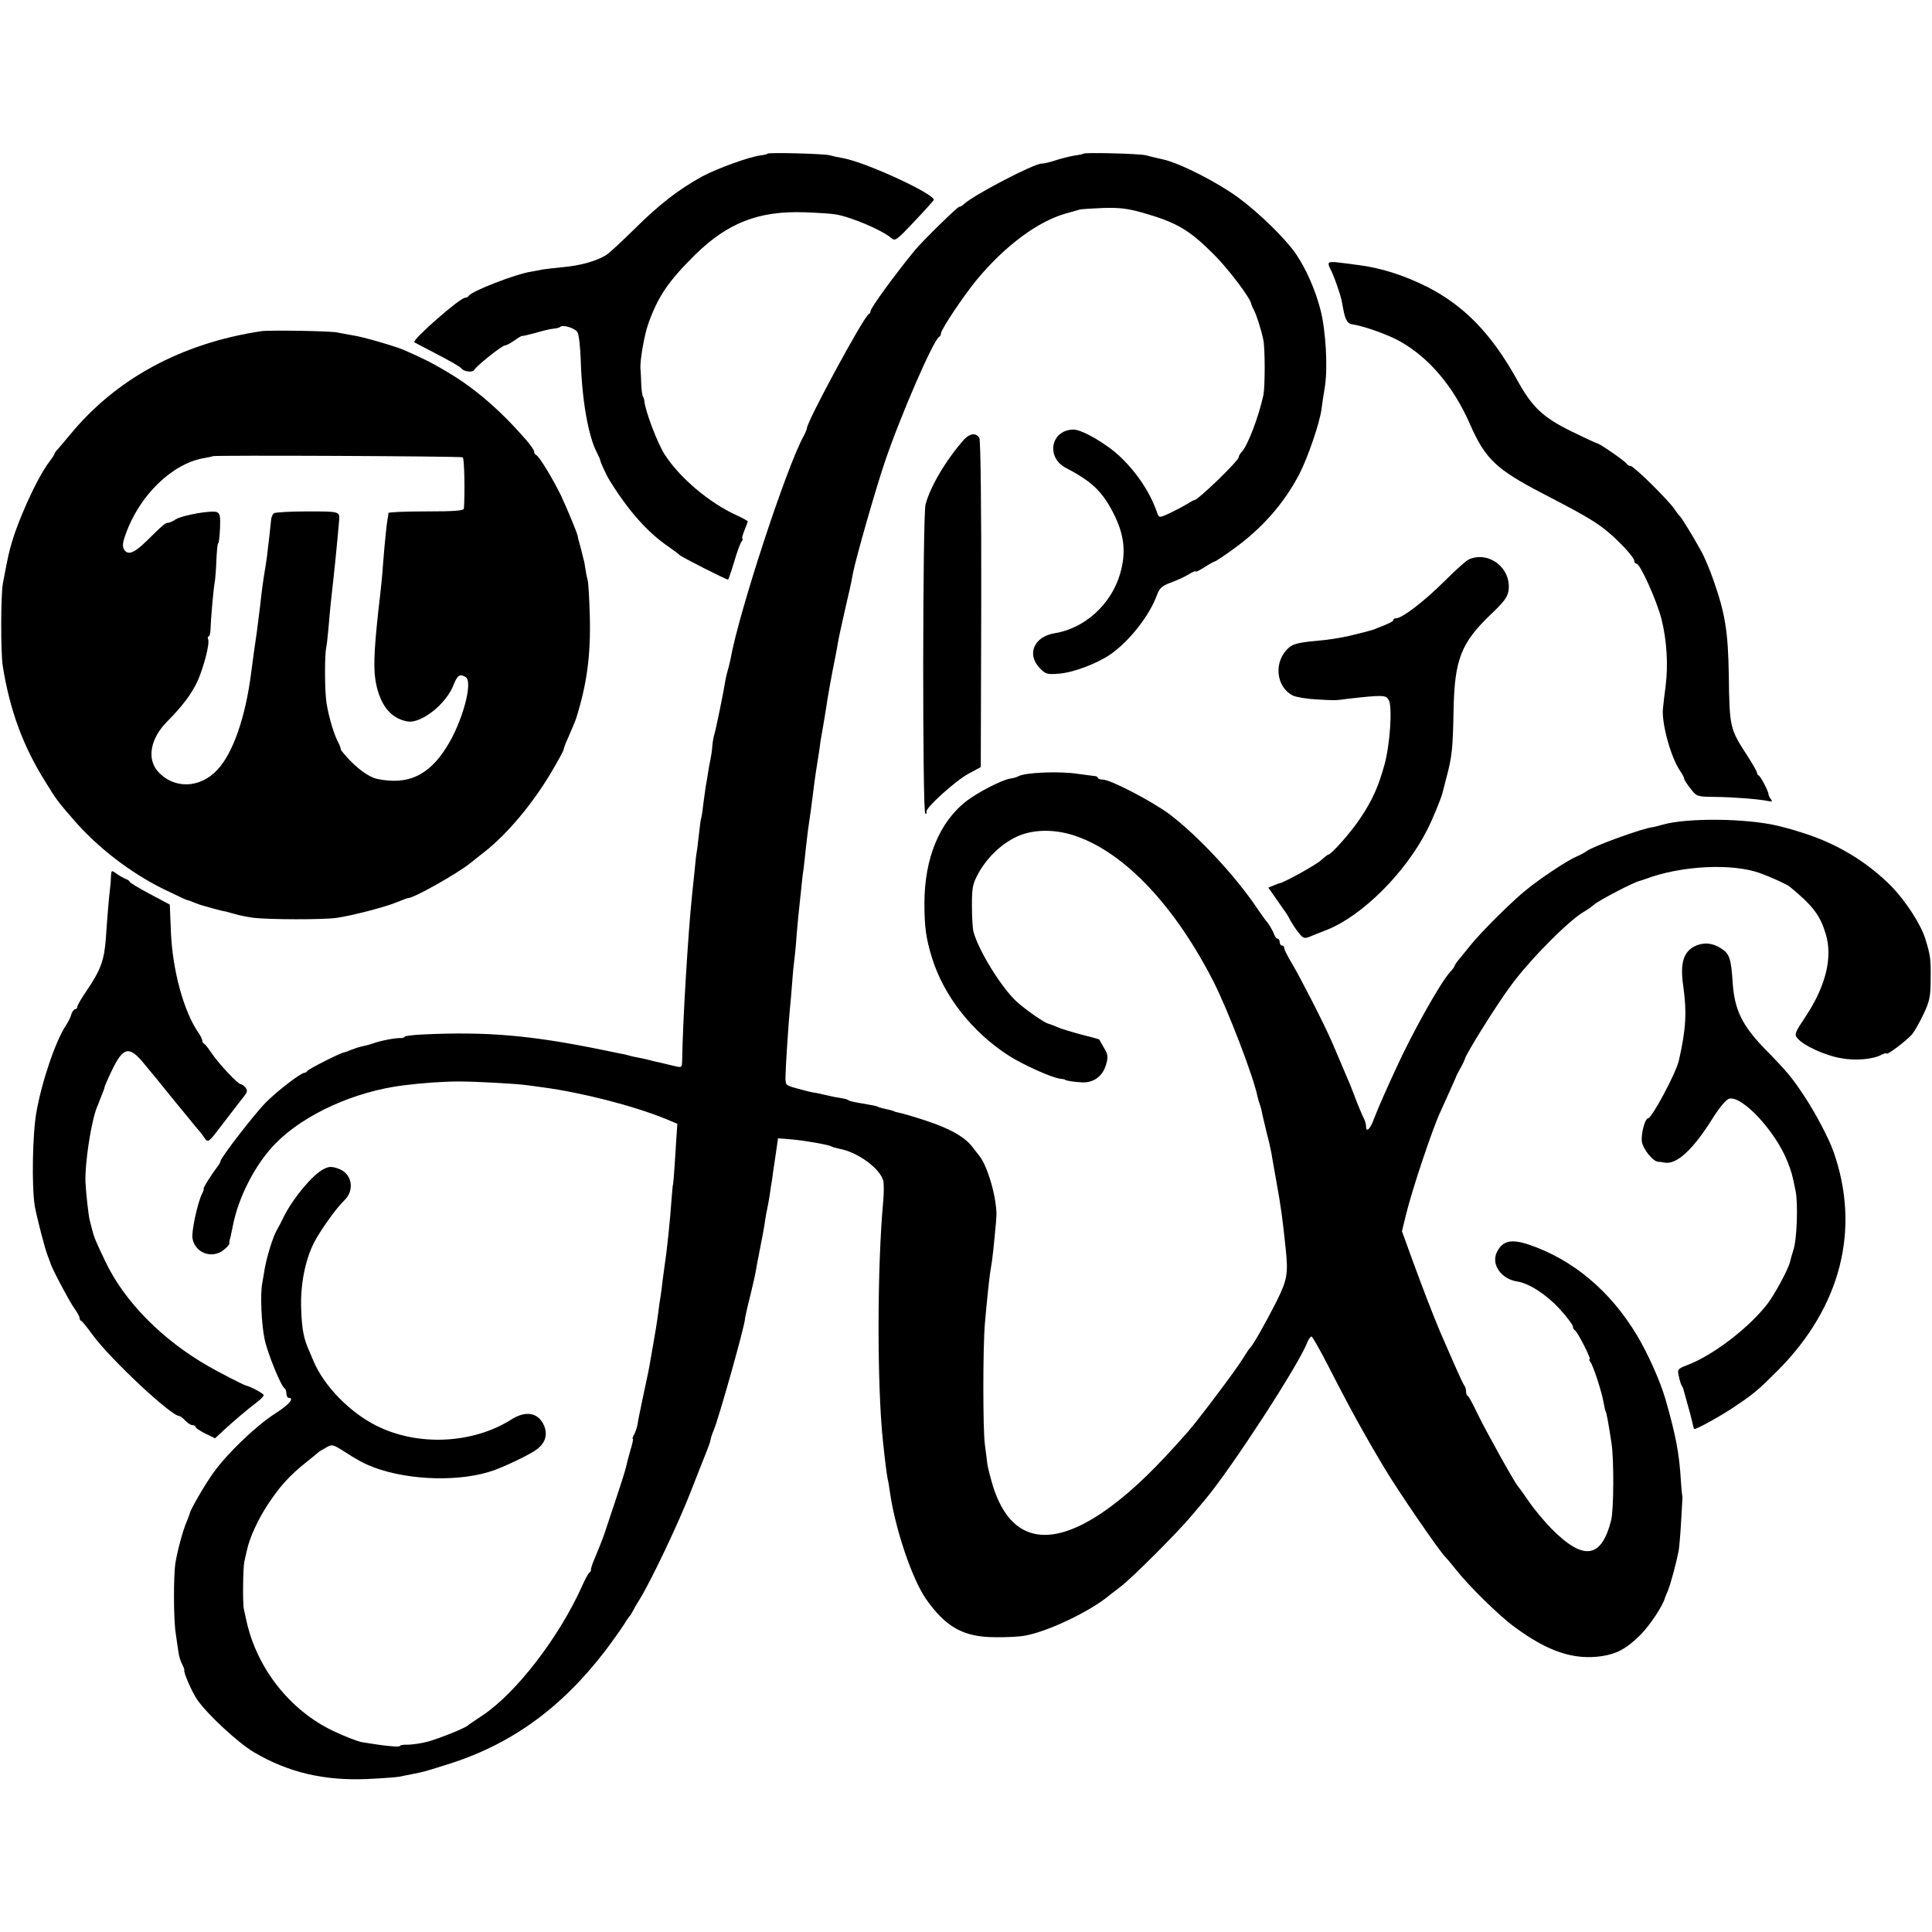
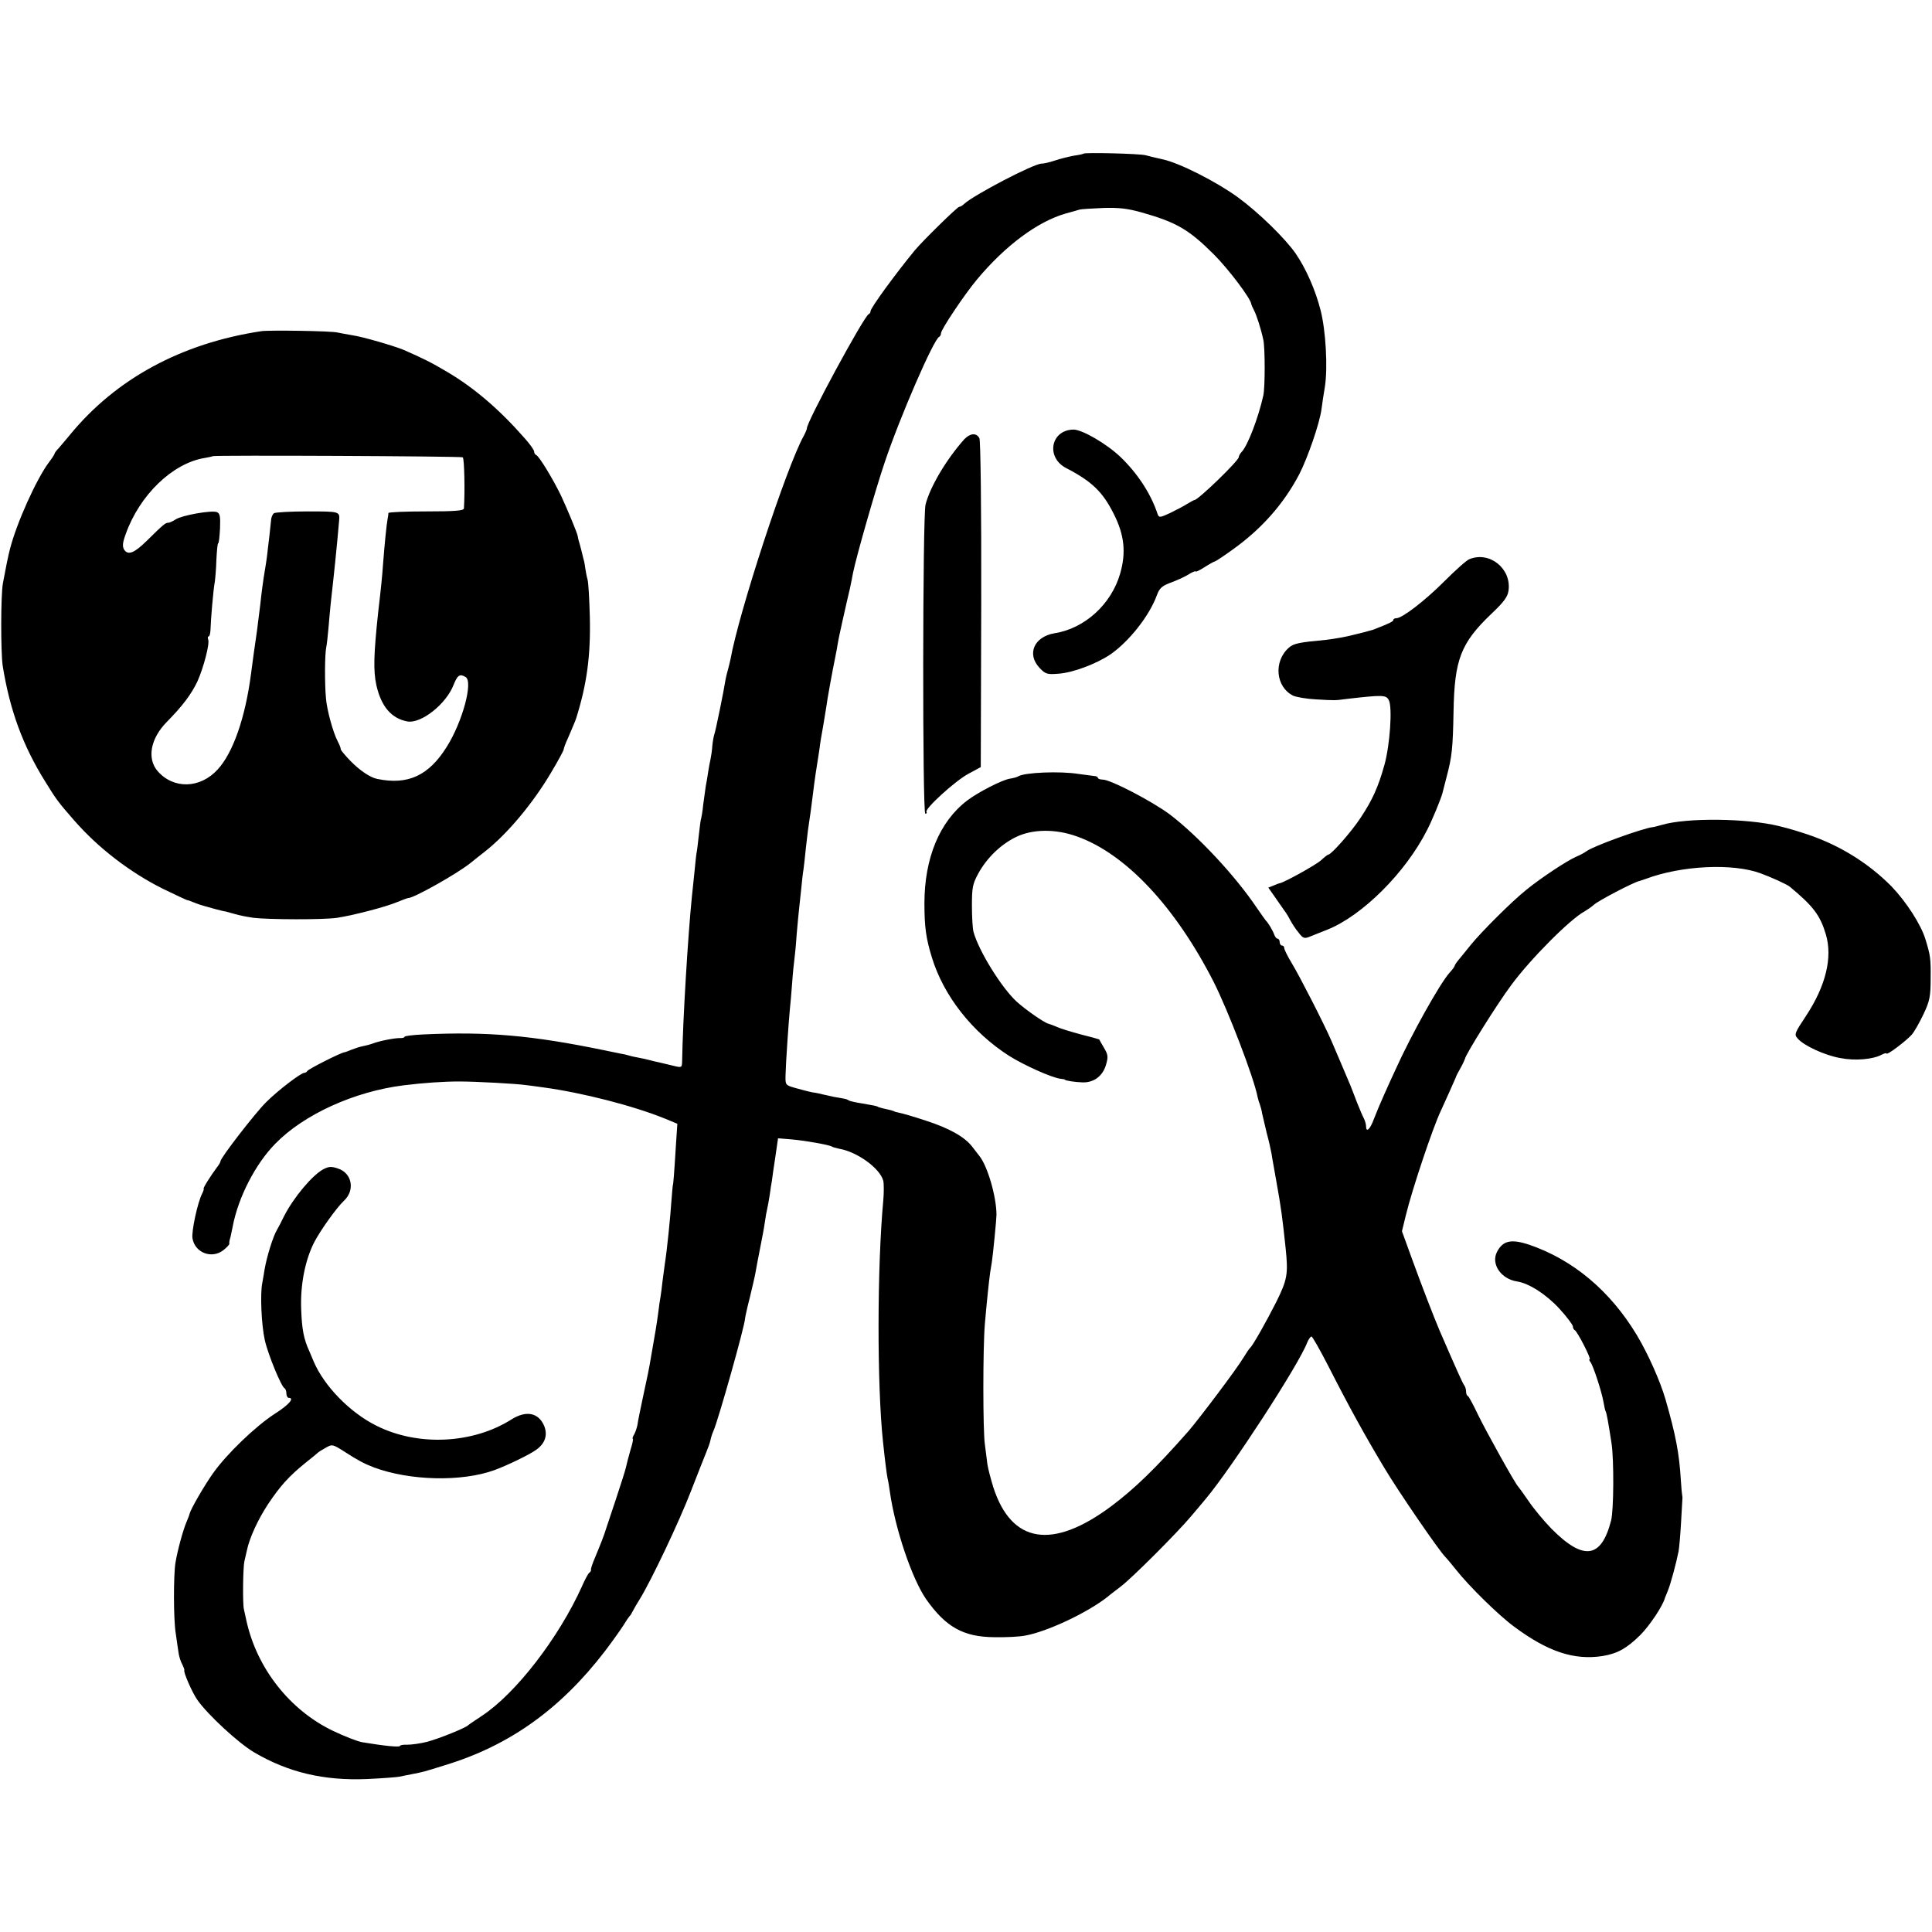
<svg xmlns="http://www.w3.org/2000/svg" version="1.0" width="850pt" height="850pt" viewBox="0 0 850 850" preserveAspectRatio="xMidYMid meet">
  <g transform="translate(0,850) scale(0.1,-0.1)" fill="#000000" stroke="none">
-     <path d="M3377 7824 c-2 -3 -17 -6 -33 -8 -50 -7 -186 -56 -254 -92 -104 -57 -188 -122 -298 -231 -57 -56 -113 -108 -125 -115 -41 -26 -112 -46 -187 -53 -41 -4 -84 -9 -95 -11 -11 -3 -32 -6 -47 -9 -69 -10 -268 -88 -276 -107 -2 -4 -9 -8 -16 -8 -22 0 -235 -186 -223 -196 1 -1 38 -20 82 -43 88 -46 117 -63 125 -72 12 -15 49 -19 57 -6 11 19 122 107 134 107 6 0 25 10 42 22 18 13 33 22 35 20 1 -1 27 5 57 13 30 9 66 18 80 19 14 1 27 5 30 8 11 11 66 -6 76 -24 6 -11 12 -65 14 -121 5 -175 33 -335 71 -408 8 -16 15 -31 15 -34 0 -8 28 -68 42 -90 82 -133 168 -229 258 -290 24 -17 46 -33 49 -37 5 -7 204 -108 213 -108 2 0 14 35 27 78 12 42 27 83 33 90 5 6 7 12 3 12 -3 0 1 16 9 36 8 20 15 38 15 40 0 2 -21 14 -47 26 -122 55 -254 167 -319 269 -33 52 -85 191 -89 234 0 6 -3 15 -6 20 -4 6 -7 33 -8 60 -1 28 -2 55 -3 60 -4 32 16 149 34 200 44 123 89 188 208 306 143 139 278 192 480 185 58 -2 119 -6 135 -9 66 -10 208 -70 247 -105 16 -14 24 -8 100 73 46 48 84 91 86 95 9 24 -295 165 -398 184 -19 3 -46 9 -60 13 -29 7 -266 13 -273 7z" />
    <path d="M4767 7824 c-2 -2 -21 -6 -43 -9 -21 -4 -58 -13 -82 -21 -23 -8 -51 -14 -60 -14 -34 0 -298 -138 -340 -177 -7 -7 -17 -13 -22 -13 -8 0 -159 -148 -195 -191 -87 -106 -195 -254 -195 -268 0 -5 -3 -11 -8 -13 -21 -9 -276 -480 -272 -503 0 -3 -6 -18 -14 -33 -75 -134 -286 -778 -322 -982 -3 -14 -8 -34 -11 -45 -3 -11 -8 -29 -10 -40 -10 -63 -45 -232 -50 -245 -3 -8 -7 -31 -9 -50 -1 -19 -5 -46 -8 -60 -3 -13 -8 -40 -11 -60 -3 -20 -7 -46 -10 -59 -2 -13 -7 -49 -11 -80 -3 -31 -8 -58 -9 -61 -2 -3 -6 -34 -10 -70 -4 -36 -8 -72 -10 -80 -2 -8 -6 -49 -10 -90 -4 -41 -9 -88 -11 -105 -17 -168 -40 -541 -43 -726 -1 -26 -2 -27 -38 -18 -21 5 -49 12 -63 15 -14 3 -33 7 -42 10 -10 3 -30 7 -45 10 -16 3 -36 7 -45 10 -9 3 -27 7 -40 9 -13 3 -45 9 -73 15 -316 65 -510 82 -792 69 -46 -2 -83 -7 -83 -10 0 -4 -8 -6 -17 -6 -24 1 -92 -12 -123 -24 -14 -5 -34 -10 -45 -12 -11 -2 -33 -9 -48 -15 -16 -7 -31 -12 -33 -12 -12 0 -159 -74 -162 -82 -2 -4 -8 -8 -13 -8 -15 0 -116 -77 -168 -129 -46 -45 -201 -245 -201 -260 0 -4 -7 -16 -15 -26 -28 -37 -64 -95 -59 -95 2 0 -1 -10 -7 -22 -19 -36 -48 -168 -42 -197 11 -63 85 -91 136 -51 15 12 26 24 26 28 -1 4 0 10 1 15 3 10 5 16 14 62 24 127 100 275 188 364 125 128 347 229 563 256 88 11 177 17 245 17 74 0 256 -10 295 -16 11 -1 45 -6 75 -10 171 -23 397 -81 537 -138 l53 -22 -6 -90 c-8 -131 -12 -181 -14 -181 0 0 -3 -25 -5 -55 -6 -89 -21 -235 -30 -290 -2 -14 -6 -47 -10 -75 -3 -27 -7 -59 -9 -70 -2 -11 -7 -42 -10 -70 -6 -45 -14 -95 -31 -190 -10 -61 -17 -92 -37 -185 -11 -52 -22 -105 -23 -116 -2 -12 -8 -31 -14 -43 -7 -11 -10 -21 -7 -21 3 0 -2 -24 -11 -52 -8 -29 -17 -62 -19 -73 -2 -11 -22 -74 -44 -140 -22 -66 -42 -127 -45 -135 -5 -19 -26 -72 -49 -127 -10 -23 -17 -45 -16 -49 1 -4 -2 -10 -7 -13 -5 -3 -20 -31 -33 -61 -102 -226 -291 -471 -440 -569 -30 -20 -57 -38 -60 -41 -11 -12 -128 -59 -180 -73 -31 -8 -70 -13 -88 -13 -17 1 -32 -2 -32 -5 0 -7 -65 -1 -167 16 -21 4 -78 26 -128 50 -190 91 -335 275 -381 485 -4 19 -9 42 -11 50 -6 25 -4 183 2 210 3 14 8 35 11 48 11 55 49 137 93 204 54 81 93 124 166 183 28 22 52 42 55 45 3 3 18 12 34 21 28 16 30 15 85 -20 54 -35 84 -51 126 -67 159 -59 386 -64 530 -12 57 21 159 70 186 91 38 28 49 64 33 104 -25 58 -79 69 -144 28 -171 -108 -413 -119 -595 -27 -116 58 -229 174 -275 282 -6 14 -14 34 -19 45 -25 54 -33 98 -36 186 -4 106 17 213 56 291 27 53 100 155 132 185 50 46 36 122 -26 142 -29 10 -41 9 -64 -3 -48 -25 -131 -124 -173 -206 -12 -25 -26 -52 -31 -60 -18 -29 -46 -122 -55 -175 -3 -21 -8 -47 -10 -59 -10 -47 -4 -186 11 -252 14 -63 73 -206 87 -212 4 -2 8 -12 8 -23 0 -10 5 -19 10 -19 27 0 2 -30 -61 -70 -85 -55 -212 -177 -272 -262 -37 -52 -98 -157 -103 -178 0 -3 -6 -18 -13 -35 -16 -37 -40 -126 -49 -180 -9 -54 -9 -248 1 -310 4 -27 9 -65 12 -83 2 -18 10 -43 17 -55 6 -12 10 -23 9 -25 -6 -6 35 -100 58 -132 46 -65 179 -188 248 -229 151 -89 308 -126 498 -118 66 3 129 8 140 10 11 2 38 8 60 12 50 10 44 8 143 39 283 86 507 246 703 501 32 42 68 93 81 113 12 20 25 39 28 42 4 3 9 12 13 20 4 8 18 33 32 55 49 79 174 342 225 475 29 74 59 151 67 170 8 19 17 44 19 55 2 11 8 29 13 40 20 44 138 461 139 495 1 8 10 50 21 92 10 42 22 92 25 110 3 18 12 66 20 106 8 40 18 92 21 115 3 23 8 49 10 57 2 8 7 35 11 60 3 25 8 54 10 65 1 11 8 58 15 104 l12 83 61 -5 c65 -6 163 -24 175 -31 4 -3 19 -7 33 -10 81 -14 180 -87 194 -141 3 -13 3 -53 0 -87 -27 -290 -28 -813 -1 -1063 9 -86 16 -139 20 -160 3 -11 7 -37 10 -58 23 -163 97 -382 159 -472 87 -124 165 -167 301 -168 50 -1 110 2 135 7 96 17 273 100 362 170 14 12 41 32 59 46 50 38 249 237 310 310 30 35 59 70 64 76 113 135 408 588 446 687 6 15 15 27 19 27 4 0 38 -60 75 -132 88 -173 160 -304 246 -447 60 -101 246 -372 268 -391 3 -3 24 -27 46 -55 57 -73 191 -204 257 -252 148 -110 263 -148 388 -129 66 11 106 33 166 92 42 42 100 129 109 164 1 3 7 17 13 32 12 29 37 122 47 173 3 17 8 75 11 129 3 55 6 102 6 105 0 3 0 8 -1 11 -1 3 -4 33 -6 67 -7 118 -22 198 -68 358 -24 81 -75 196 -125 280 -117 195 -281 333 -475 399 -79 26 -115 18 -141 -32 -27 -53 17 -119 89 -130 52 -8 128 -57 185 -119 33 -36 60 -72 60 -79 0 -7 4 -14 8 -16 11 -4 74 -128 66 -128 -4 0 -2 -6 3 -12 12 -15 50 -131 58 -178 3 -18 7 -36 9 -39 4 -6 12 -49 26 -141 11 -72 10 -295 -2 -340 -43 -167 -121 -178 -262 -36 -33 34 -79 89 -101 122 -22 32 -43 61 -46 64 -12 11 -139 239 -176 315 -21 44 -41 82 -45 83 -5 2 -8 11 -8 21 0 9 -4 21 -8 26 -7 9 -33 67 -108 240 -28 66 -78 196 -121 314 l-45 124 17 70 c27 112 120 390 155 462 15 32 63 140 65 145 0 3 9 21 20 40 11 19 19 38 20 41 1 17 143 244 203 324 86 117 261 292 323 325 12 7 31 20 41 29 17 17 178 101 201 105 7 2 19 6 27 9 157 59 382 70 505 25 49 -18 117 -49 129 -59 103 -85 134 -126 159 -210 30 -101 0 -226 -87 -358 -51 -77 -53 -82 -37 -100 26 -31 119 -74 187 -86 65 -13 145 -6 183 15 12 6 21 8 21 5 0 -10 86 55 111 83 12 14 35 55 52 91 27 57 31 78 31 156 1 87 -1 101 -23 173 -20 65 -84 164 -149 232 -101 102 -226 180 -367 228 -52 17 -74 24 -130 38 -139 34 -404 37 -513 5 -18 -5 -36 -10 -40 -10 -42 -4 -264 -84 -292 -106 -8 -6 -28 -17 -45 -24 -40 -17 -158 -95 -220 -146 -63 -50 -199 -186 -245 -243 -19 -24 -43 -53 -52 -64 -10 -12 -18 -24 -18 -27 0 -3 -10 -17 -23 -31 -42 -47 -168 -272 -237 -425 -13 -27 -35 -77 -50 -110 -15 -33 -35 -81 -45 -107 -17 -47 -35 -63 -35 -33 0 8 -4 23 -9 33 -5 9 -19 42 -31 72 -11 30 -25 64 -29 75 -28 66 -66 156 -83 195 -34 78 -139 283 -174 341 -19 31 -34 62 -34 68 0 6 -4 11 -10 11 -5 0 -10 7 -10 15 0 8 -4 15 -9 15 -5 0 -11 8 -15 18 -6 18 -27 53 -37 62 -3 3 -20 28 -39 55 -96 143 -262 320 -385 413 -77 57 -259 152 -293 152 -12 0 -22 4 -22 8 0 4 -8 8 -17 8 -10 1 -40 5 -68 9 -80 13 -238 7 -266 -11 -5 -3 -22 -8 -37 -10 -37 -7 -138 -59 -187 -96 -122 -93 -188 -254 -188 -453 0 -103 7 -154 33 -238 52 -169 177 -328 339 -432 65 -41 187 -96 226 -101 11 -1 20 -3 20 -4 0 -4 43 -11 77 -12 50 -2 90 28 104 78 10 34 9 44 -9 74 -11 19 -21 36 -21 37 -1 1 -37 11 -81 22 -44 12 -91 26 -105 33 -14 6 -30 12 -37 14 -17 3 -103 63 -141 98 -66 61 -166 222 -189 306 -4 14 -7 66 -7 115 0 80 3 96 28 142 38 69 98 127 165 160 73 36 175 37 269 3 214 -76 432 -308 601 -639 63 -124 178 -423 194 -508 2 -10 7 -25 10 -33 3 -8 8 -26 10 -40 3 -14 12 -52 20 -85 9 -33 18 -73 21 -90 2 -16 12 -68 20 -115 23 -127 28 -168 42 -300 12 -115 8 -139 -41 -238 -43 -85 -102 -190 -115 -202 -4 -3 -17 -23 -30 -44 -29 -49 -196 -270 -241 -322 -146 -166 -238 -254 -339 -330 -260 -194 -440 -165 -520 83 -11 36 -23 81 -26 101 -2 21 -8 60 -11 87 -9 59 -9 428 0 531 8 93 17 180 23 224 3 19 7 42 8 50 5 33 20 186 20 205 0 81 -40 216 -75 259 -5 6 -19 24 -31 40 -33 44 -103 83 -206 116 -51 17 -103 32 -115 34 -12 3 -22 5 -22 6 0 1 -8 3 -17 6 -10 2 -26 6 -35 8 -10 3 -19 5 -20 6 -5 4 -16 6 -68 15 -27 4 -54 10 -60 13 -5 4 -14 7 -20 8 -5 1 -26 5 -45 8 -19 4 -42 9 -50 11 -8 2 -28 7 -45 9 -16 3 -50 12 -75 19 -45 13 -45 13 -44 57 1 52 14 238 19 290 2 19 7 71 10 115 3 44 8 91 10 105 2 14 7 63 10 110 4 47 9 99 11 115 2 17 6 55 9 85 3 30 7 69 10 85 2 17 7 57 10 90 4 33 8 71 10 85 7 45 18 125 20 145 2 19 11 89 21 150 3 17 7 46 10 65 2 19 9 61 15 93 5 32 12 70 14 85 4 33 27 159 40 222 3 14 8 41 11 60 3 19 13 64 21 100 8 36 16 72 18 80 2 8 8 35 14 60 5 25 12 56 14 70 13 66 97 361 139 485 67 200 216 543 240 553 4 2 8 9 8 16 0 16 102 169 158 236 125 150 268 256 392 291 25 7 52 14 60 17 8 2 55 5 104 7 69 2 106 -2 170 -20 151 -43 206 -74 317 -185 64 -64 163 -195 164 -218 1 -4 6 -16 12 -27 11 -21 30 -79 41 -130 8 -36 8 -210 0 -245 -22 -99 -69 -221 -95 -248 -7 -7 -13 -18 -13 -23 0 -16 -179 -189 -195 -189 -3 0 -17 -8 -32 -17 -14 -9 -48 -27 -75 -40 -45 -21 -49 -21 -55 -5 -30 91 -89 180 -164 252 -61 58 -168 120 -206 120 -100 -1 -123 -122 -33 -169 114 -59 161 -105 209 -200 48 -94 56 -172 29 -265 -39 -135 -156 -241 -288 -262 -91 -15 -124 -92 -66 -153 26 -27 33 -29 83 -25 62 4 166 43 227 84 84 58 173 171 206 262 11 30 22 40 59 54 25 9 61 25 79 36 17 11 32 17 32 14 0 -4 18 5 40 19 22 14 42 25 45 25 3 0 38 23 78 52 129 92 226 203 294 333 37 73 89 223 97 285 3 25 10 69 15 99 13 84 4 246 -19 336 -23 90 -64 183 -110 250 -46 66 -161 179 -254 247 -92 67 -256 151 -331 167 -27 6 -61 14 -75 18 -26 7 -267 13 -273 7z" />
-     <path d="M5847 7344 c-3 -3 -2 -14 4 -23 16 -29 49 -122 54 -155 12 -71 20 -89 45 -93 49 -7 156 -45 208 -74 130 -73 237 -199 311 -369 66 -149 114 -195 316 -300 170 -88 224 -119 273 -157 55 -42 132 -124 132 -140 0 -7 4 -13 10 -13 16 0 89 -162 110 -244 23 -92 30 -200 18 -295 -5 -36 -10 -82 -12 -101 -5 -67 36 -214 76 -272 10 -14 18 -30 18 -35 0 -4 13 -24 28 -43 27 -35 28 -35 107 -36 85 -1 195 -10 233 -18 18 -4 21 -2 14 7 -6 7 -11 17 -11 22 -1 15 -35 79 -43 83 -5 2 -8 8 -8 13 0 4 -20 40 -45 78 -74 114 -76 122 -79 351 -3 191 -16 271 -67 416 -16 47 -41 106 -56 132 -31 57 -85 145 -93 152 -4 3 -14 16 -23 30 -28 41 -179 190 -193 190 -7 0 -14 4 -16 8 -3 10 -122 92 -132 92 -3 0 -53 23 -110 51 -127 62 -175 107 -241 227 -113 204 -234 328 -398 411 -100 50 -203 83 -302 95 -27 4 -66 9 -86 11 -19 3 -38 3 -42 -1z" />
    <path d="M1150 7043 c-352 -53 -641 -210 -843 -457 -18 -22 -40 -47 -49 -58 -10 -10 -18 -21 -18 -24 0 -3 -11 -20 -24 -37 -55 -73 -143 -268 -172 -382 -7 -25 -21 -95 -31 -150 -10 -51 -10 -306 -1 -365 31 -193 88 -350 186 -507 49 -80 58 -92 127 -171 106 -122 247 -230 391 -302 56 -27 105 -50 107 -50 3 0 18 -5 34 -12 15 -6 33 -12 38 -13 6 -2 28 -8 50 -14 22 -6 43 -11 47 -11 4 -1 22 -6 40 -11 18 -6 56 -13 83 -17 67 -8 308 -9 368 0 72 11 214 48 264 69 24 10 46 18 49 18 21 -2 216 107 275 155 14 12 43 34 63 50 98 77 210 211 290 346 31 52 56 98 56 103 0 4 8 27 19 50 18 42 33 77 36 87 47 150 64 275 60 445 -2 77 -6 151 -10 165 -4 14 -8 36 -10 50 -2 14 -4 27 -5 30 -1 3 -3 10 -4 15 -2 10 -15 61 -21 80 -1 6 -3 12 -3 15 -1 12 -46 120 -74 180 -36 74 -96 173 -109 178 -5 2 -9 9 -9 15 0 7 -18 32 -40 57 -112 128 -224 224 -343 294 -69 41 -105 59 -192 97 -41 17 -181 58 -225 64 -25 4 -54 10 -65 12 -25 7 -301 11 -335 6z m886 -555 c7 -5 10 -154 5 -225 -1 -10 -41 -13 -166 -13 -91 0 -165 -3 -166 -7 0 -5 -2 -17 -4 -28 -4 -20 -13 -108 -20 -200 -3 -45 -8 -97 -21 -207 -20 -187 -22 -260 -8 -323 21 -93 66 -146 136 -159 61 -11 172 77 204 162 17 42 27 49 53 33 33 -21 -14 -196 -83 -306 -79 -127 -171 -170 -306 -142 -31 6 -77 37 -119 80 -24 25 -43 48 -42 51 1 3 -5 19 -13 34 -21 40 -48 139 -52 191 -6 66 -5 192 1 221 3 14 7 52 10 85 3 33 7 83 10 110 3 28 8 73 11 100 3 28 7 66 9 85 3 29 16 163 17 180 3 40 3 40 -139 40 -76 0 -142 -4 -148 -8 -5 -4 -11 -16 -12 -27 -1 -11 -5 -45 -8 -75 -4 -30 -8 -68 -10 -85 -2 -16 -6 -43 -9 -60 -8 -46 -16 -107 -21 -156 -3 -24 -10 -78 -15 -119 -12 -82 -16 -111 -25 -180 -25 -195 -79 -351 -147 -425 -77 -85 -195 -88 -265 -7 -47 55 -31 143 41 216 70 71 108 122 135 179 27 61 54 164 47 183 -3 8 -2 14 2 14 4 0 7 12 8 28 1 43 13 184 19 212 2 14 6 58 7 97 2 40 5 73 8 73 3 0 6 29 8 65 2 54 0 66 -14 72 -24 9 -153 -14 -181 -32 -12 -8 -27 -15 -33 -15 -12 0 -20 -6 -95 -80 -55 -54 -82 -64 -99 -38 -8 14 -7 30 7 68 61 172 206 312 347 335 19 3 35 7 36 8 5 5 1092 0 1100 -5z" />
    <path d="M4243 6568 c-78 -87 -151 -209 -171 -288 -13 -51 -14 -1360 -1 -1360 6 0 8 4 5 8 -8 14 127 137 185 168 l54 29 2 715 c1 433 -3 722 -8 732 -13 25 -41 22 -66 -4z" />
    <path d="M6465 6040 c-12 -4 -61 -48 -110 -97 -87 -87 -186 -163 -212 -163 -7 0 -13 -3 -13 -8 0 -6 -18 -15 -75 -37 -11 -5 -24 -9 -30 -10 -5 -2 -37 -10 -70 -18 -33 -9 -87 -18 -120 -22 -120 -11 -143 -16 -164 -34 -69 -60 -59 -174 19 -212 14 -6 59 -14 100 -16 86 -5 82 -5 135 2 158 18 173 18 185 -5 17 -31 5 -199 -19 -285 -27 -97 -53 -155 -105 -233 -39 -60 -129 -162 -142 -162 -3 0 -17 -11 -31 -24 -21 -20 -162 -98 -183 -102 -3 0 -15 -5 -27 -10 l-23 -9 35 -50 c19 -28 38 -54 42 -60 4 -5 14 -22 21 -36 8 -14 23 -38 36 -53 18 -24 25 -26 46 -18 14 6 50 20 80 32 154 62 343 250 438 437 23 44 61 137 68 163 2 8 10 40 18 70 24 90 28 127 31 290 4 229 32 301 167 430 55 52 71 74 75 102 13 97 -84 174 -172 138z" />
-     <path d="M488 4644 c0 -16 -2 -40 -4 -54 -4 -31 -13 -136 -18 -215 -7 -99 -22 -141 -85 -234 -23 -33 -41 -65 -41 -70 0 -6 -4 -11 -9 -11 -5 0 -13 -10 -17 -22 -3 -13 -14 -34 -23 -48 -45 -66 -107 -247 -131 -384 -17 -95 -21 -326 -7 -412 9 -50 44 -187 57 -219 6 -16 12 -32 13 -35 4 -18 85 -171 104 -196 12 -17 23 -36 23 -42 0 -6 3 -12 8 -14 4 -1 27 -30 51 -63 80 -108 344 -355 380 -355 4 0 16 -9 26 -20 10 -11 24 -20 32 -20 7 0 13 -4 13 -8 0 -4 19 -17 43 -29 l43 -21 40 37 c48 44 100 88 142 120 18 13 32 28 32 33 0 7 -56 37 -80 43 -9 2 -124 61 -163 84 -203 116 -370 285 -453 460 -43 90 -50 106 -60 146 -4 17 -8 32 -9 35 -5 16 -17 123 -19 170 -3 82 25 266 51 330 4 8 7 17 8 20 1 3 7 18 13 33 7 16 12 31 12 34 0 3 14 36 32 73 50 105 77 110 142 30 21 -25 44 -54 53 -64 9 -11 47 -58 85 -105 39 -47 80 -97 91 -111 12 -13 29 -34 37 -47 16 -22 17 -21 85 69 39 50 78 102 89 115 14 19 16 26 6 38 -7 8 -16 15 -21 15 -12 0 -94 87 -127 135 -15 22 -30 42 -34 43 -5 2 -8 8 -8 14 0 5 -8 22 -18 36 -64 93 -113 274 -120 440 l-5 122 -88 47 c-49 26 -89 50 -89 54 0 3 -8 9 -17 12 -10 4 -28 14 -40 23 -22 16 -23 16 -25 -12z" />
-     <path d="M7465 4341 c-58 -24 -75 -76 -59 -182 16 -114 11 -192 -20 -326 -13 -56 -119 -253 -135 -253 -14 0 -33 -73 -27 -105 6 -32 48 -84 70 -86 6 0 19 -2 30 -4 52 -10 125 57 211 195 31 49 59 82 72 86 57 16 205 -144 257 -276 18 -46 20 -52 36 -130 11 -57 6 -214 -10 -260 -6 -19 -13 -43 -15 -53 -7 -30 -66 -140 -98 -182 -80 -105 -240 -228 -354 -271 -42 -16 -44 -19 -37 -48 3 -17 9 -35 12 -41 4 -5 8 -14 9 -20 1 -5 10 -35 18 -65 9 -30 18 -66 21 -80 3 -13 6 -26 8 -27 4 -5 122 60 180 100 82 55 101 71 187 157 279 280 366 624 245 965 -20 56 -74 159 -121 232 -61 93 -81 117 -184 222 -97 101 -130 169 -138 288 -7 109 -14 128 -55 153 -34 21 -69 24 -103 11z" />
  </g>
</svg>